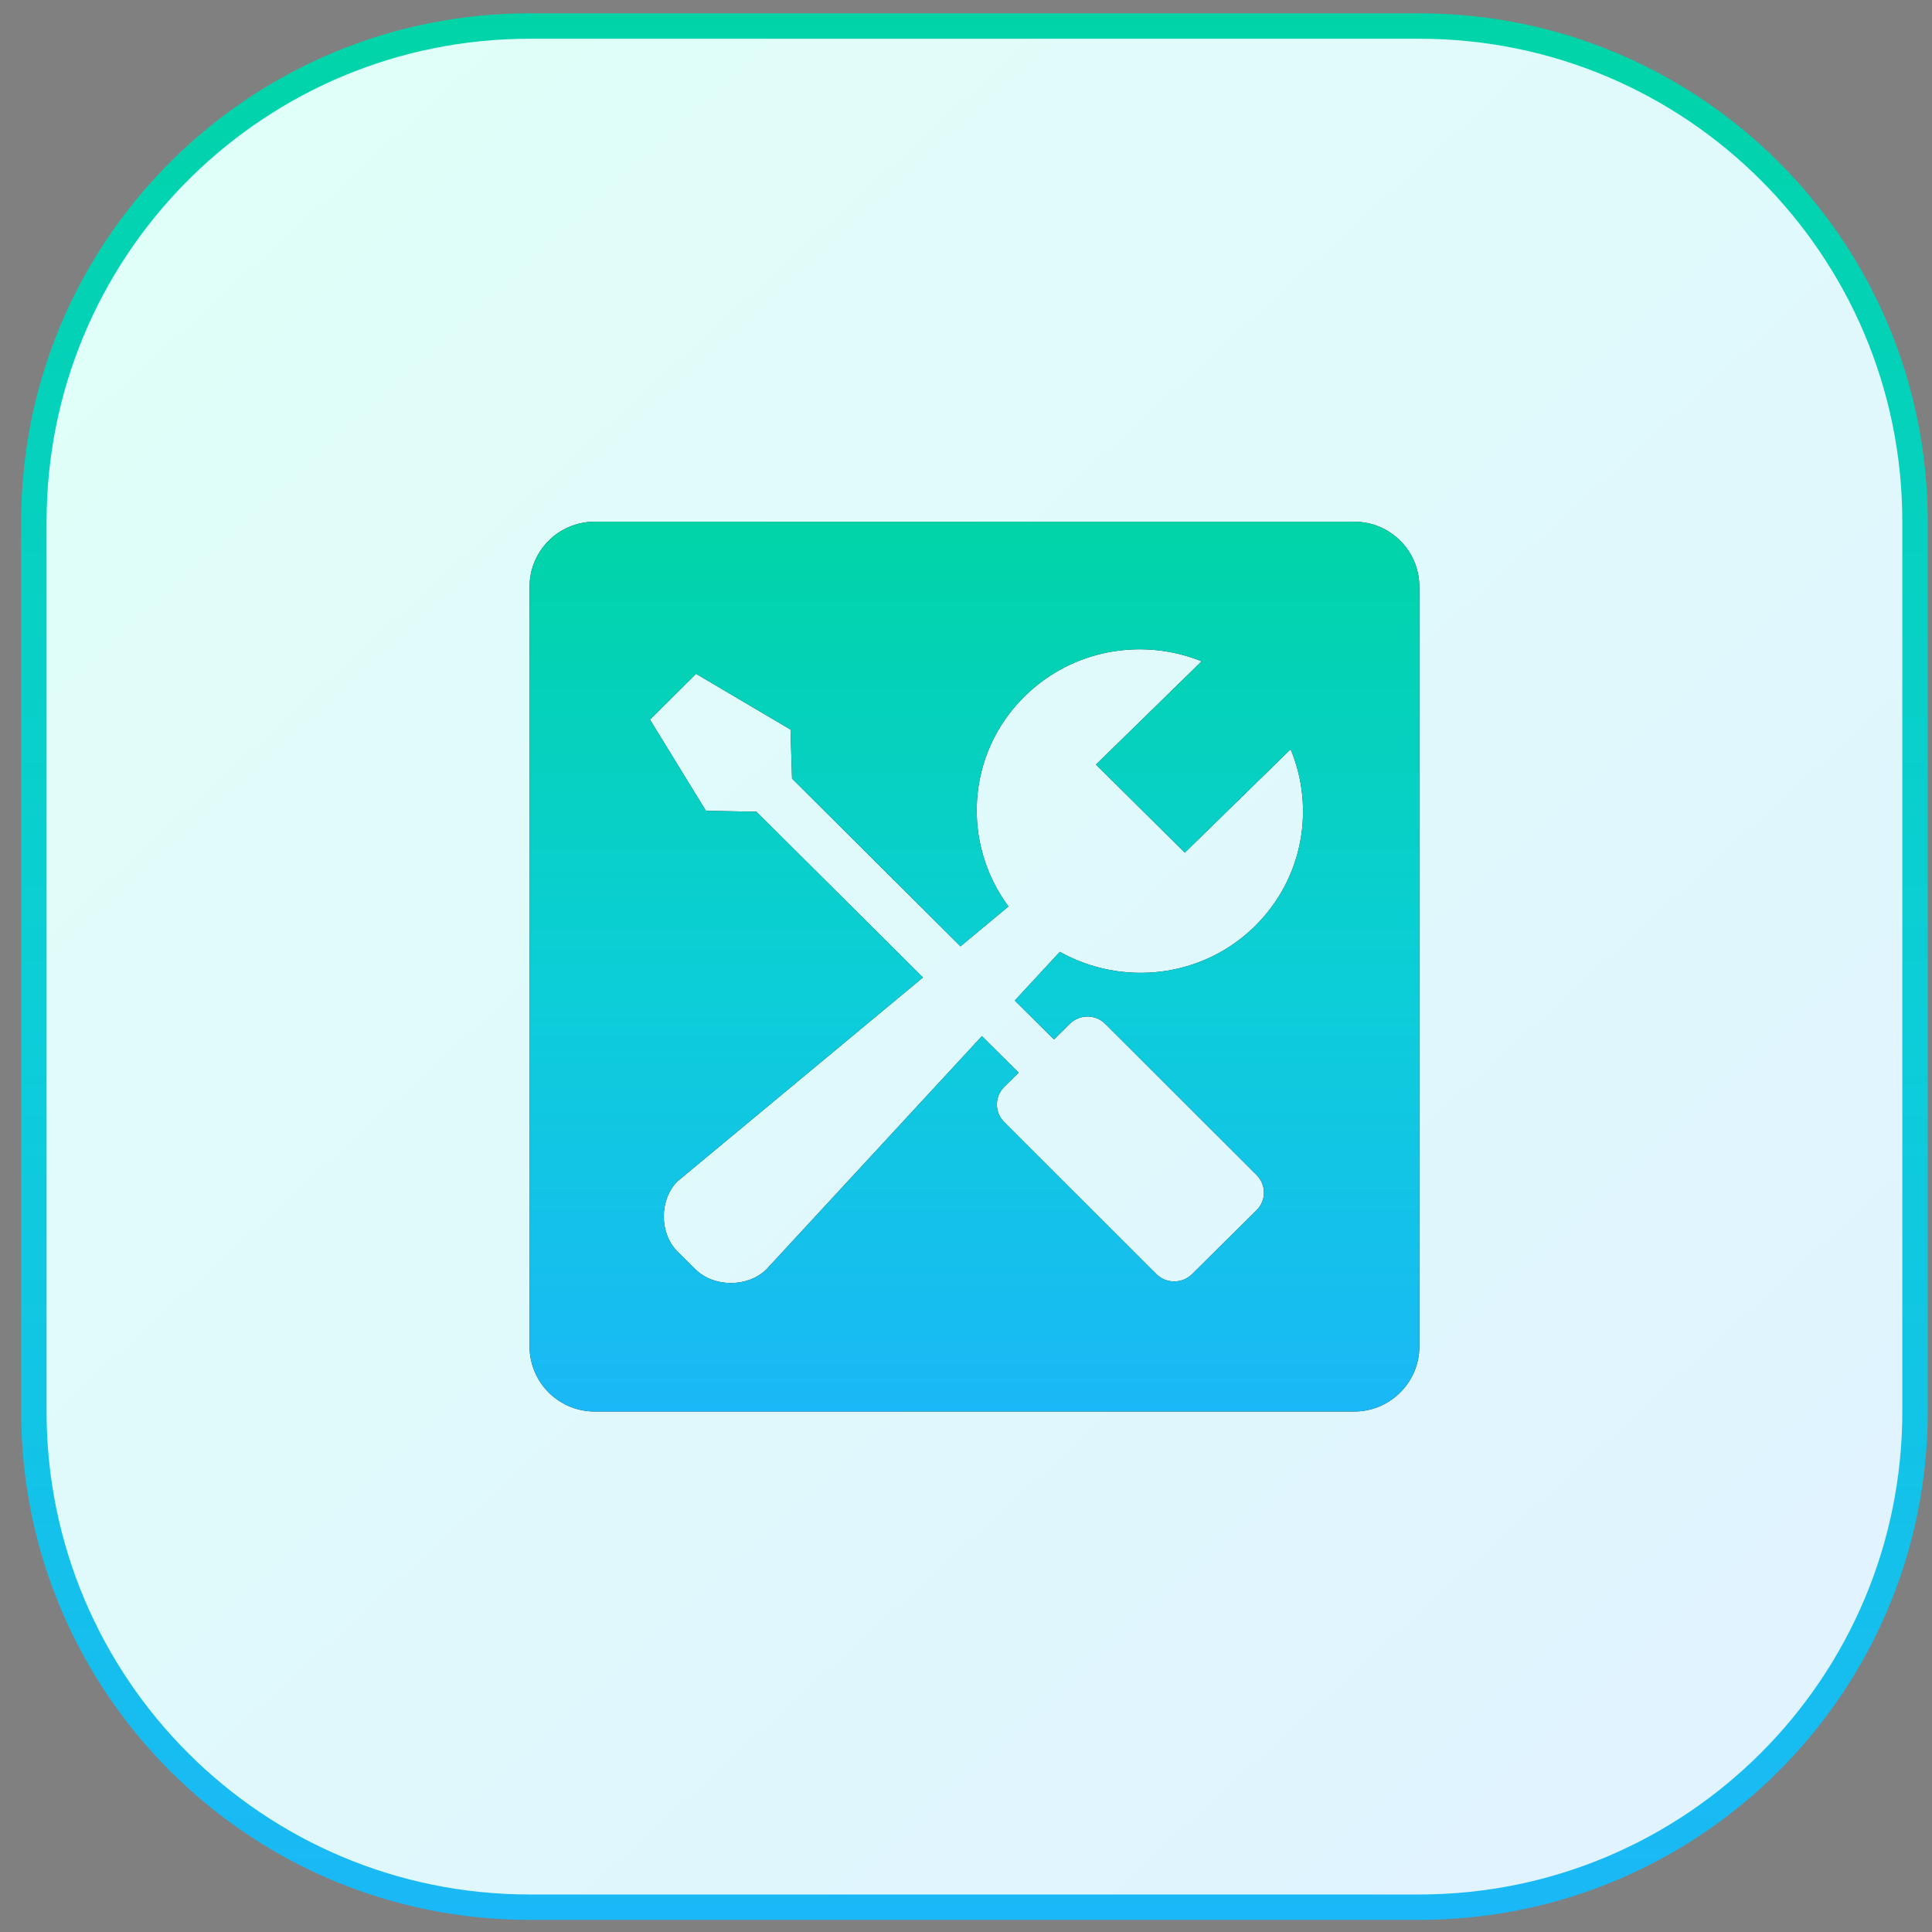
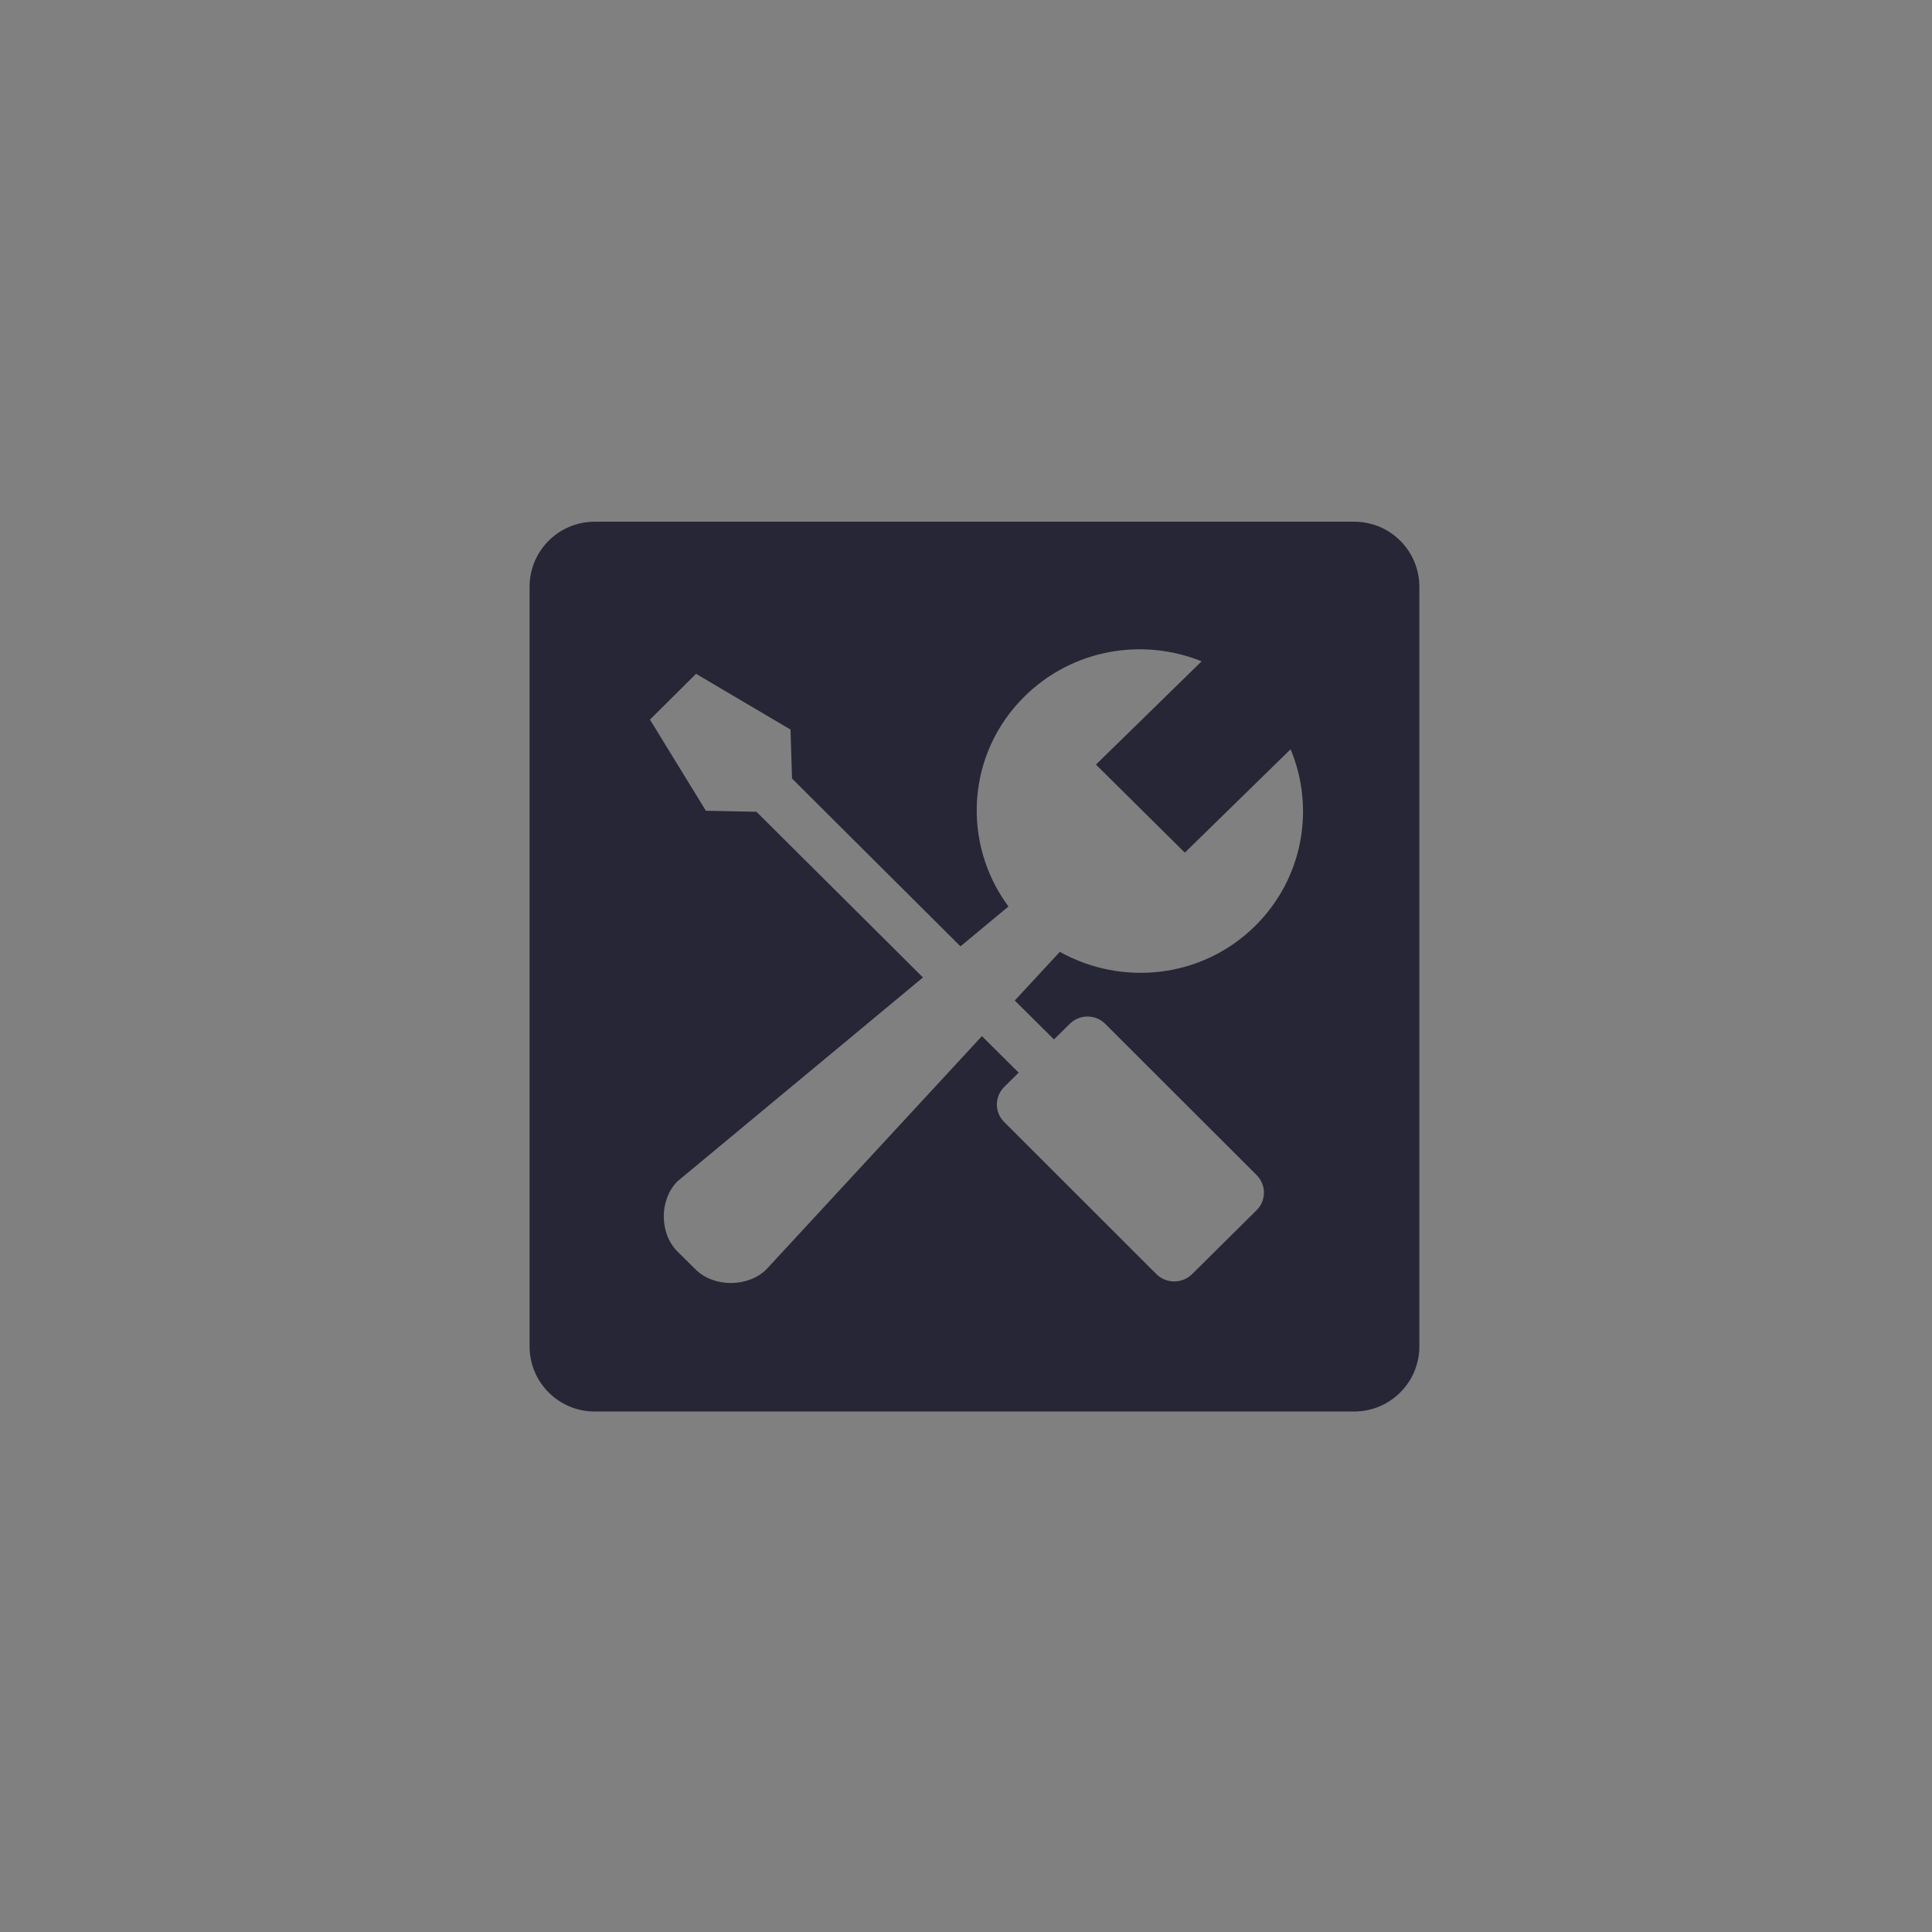
<svg xmlns="http://www.w3.org/2000/svg" width="76" height="76" viewBox="0 0 76 76" fill="none">
  <rect x="0" y="0" width="76" height="76" fill="#808080" stroke="none" />
-   <path d="M20.832 1.024H55.832C66.602 1.024 75.332 9.754 75.332 20.524V55.524C75.332 66.293 66.602 75.024 55.832 75.024H20.832C10.062 75.024 1.332 66.293 1.332 55.524V20.524L1.339 20.021C1.606 9.484 10.231 1.024 20.832 1.024Z" fill="url(#paint0_linear_171_2559)" stroke="url(#paint1_linear_171_2559)" />
  <path d="M53.273 20.523H23.393C21.978 20.523 20.832 21.668 20.832 23.084V52.964C20.832 54.377 21.978 55.525 23.393 55.525H53.273C54.687 55.525 55.834 54.377 55.834 52.964V23.084C55.834 21.668 54.687 20.523 53.273 20.523ZM41.461 40.888L42.079 40.278C42.47 39.891 43.094 39.891 43.479 40.278L49.43 46.222C49.817 46.602 49.817 47.227 49.43 47.607L46.892 50.123C46.504 50.504 45.876 50.504 45.492 50.123L39.505 44.14C39.118 43.76 39.118 43.139 39.505 42.755L40.072 42.195L38.626 40.759L30.151 49.93C29.427 50.651 28.077 50.651 27.355 49.93L26.655 49.237C25.93 48.519 25.93 47.184 26.655 46.466L36.307 38.451L29.757 31.933L27.768 31.893L25.568 28.308L27.381 26.506L31.096 28.699L31.157 30.627L37.782 37.227L39.67 35.659C37.825 33.168 38.019 29.657 40.291 27.407C42.176 25.537 44.939 25.074 47.269 26.014L43.112 30.077L46.608 33.541L50.769 29.474C51.734 31.786 51.271 34.542 49.379 36.42C47.294 38.487 44.139 38.81 41.691 37.443L39.918 39.359L41.461 40.888Z" fill="#272636" />
-   <path d="M53.273 20.523H23.393C21.978 20.523 20.832 21.668 20.832 23.084V52.964C20.832 54.377 21.978 55.525 23.393 55.525H53.273C54.687 55.525 55.834 54.377 55.834 52.964V23.084C55.834 21.668 54.687 20.523 53.273 20.523ZM41.461 40.888L42.079 40.278C42.47 39.891 43.094 39.891 43.479 40.278L49.43 46.222C49.817 46.602 49.817 47.227 49.43 47.607L46.892 50.123C46.504 50.504 45.876 50.504 45.492 50.123L39.505 44.14C39.118 43.76 39.118 43.139 39.505 42.755L40.072 42.195L38.626 40.759L30.151 49.93C29.427 50.651 28.077 50.651 27.355 49.93L26.655 49.237C25.93 48.519 25.93 47.184 26.655 46.466L36.307 38.451L29.757 31.933L27.768 31.893L25.568 28.308L27.381 26.506L31.096 28.699L31.157 30.627L37.782 37.227L39.67 35.659C37.825 33.168 38.019 29.657 40.291 27.407C42.176 25.537 44.939 25.074 47.269 26.014L43.112 30.077L46.608 33.541L50.769 29.474C51.734 31.786 51.271 34.542 49.379 36.42C47.294 38.487 44.139 38.81 41.691 37.443L39.918 39.359L41.461 40.888Z" fill="url(#paint2_linear_171_2559)" />
  <defs>
    <linearGradient id="paint0_linear_171_2559" x1="9.795" y1="5.891" x2="66.43" y2="67.95" gradientUnits="userSpaceOnUse">
      <stop stop-color="#E0FFF8" />
      <stop offset="1" stop-color="#E0F3FF" />
    </linearGradient>
    <linearGradient id="paint1_linear_171_2559" x1="38.332" y1="0.524" x2="38.332" y2="75.524" gradientUnits="userSpaceOnUse">
      <stop stop-color="#00D4A7" />
      <stop offset="0.524" stop-color="#0CCED8" />
      <stop offset="1" stop-color="#1AB8F7" />
    </linearGradient>
    <linearGradient id="paint2_linear_171_2559" x1="38.333" y1="20.523" x2="38.333" y2="55.525" gradientUnits="userSpaceOnUse">
      <stop stop-color="#00D4A7" />
      <stop offset="0.524" stop-color="#0CCED8" />
      <stop offset="1" stop-color="#1AB8F7" />
    </linearGradient>
  </defs>
</svg>